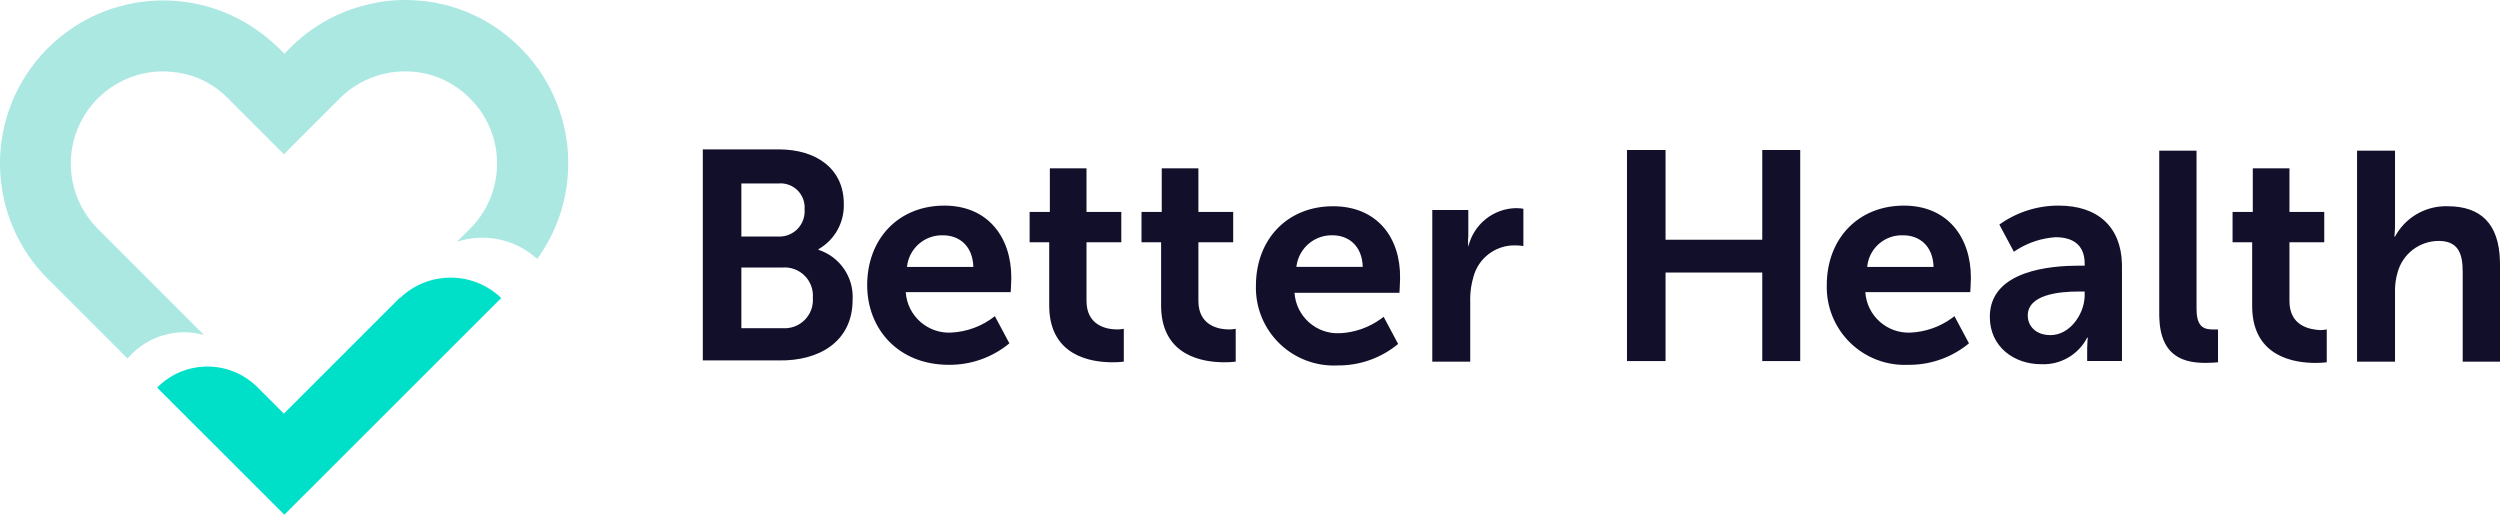
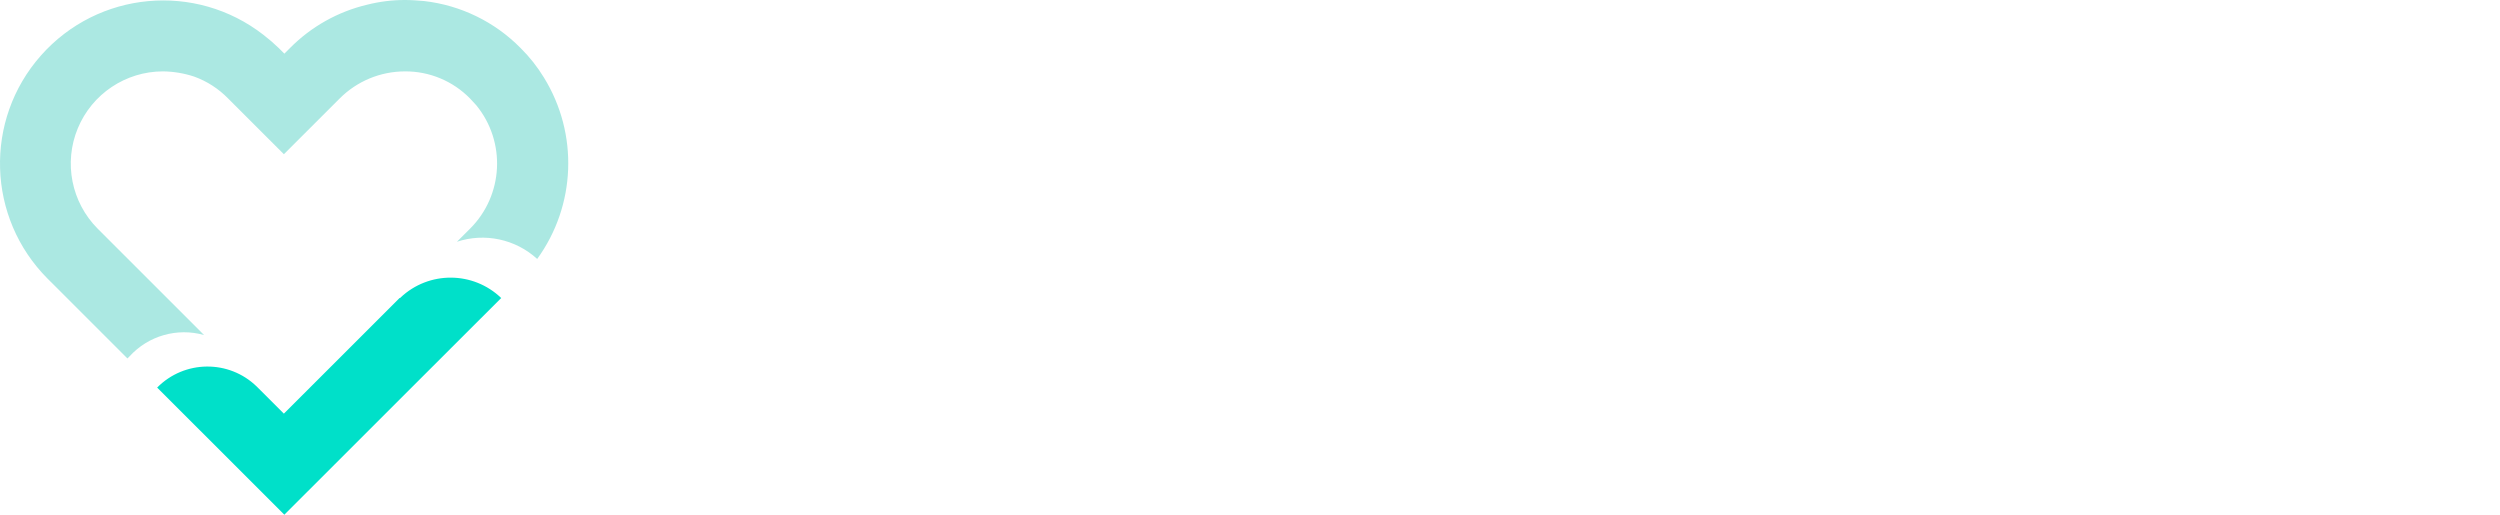
<svg xmlns="http://www.w3.org/2000/svg" width="238px" height="49px" viewBox="0 0 238 49" version="1.1">
  <title>Logo</title>
  <g id="Symbols" stroke="none" stroke-width="1" fill="none" fill-rule="evenodd">
    <g id="Main-Panels/Nav" transform="translate(-32, -21)" fill-rule="nonzero">
      <g id="Logo" transform="translate(32, 21)">
-         <path d="M126.904,19.634 C131.12,19.634 133.344,22.644 133.288,26.49 C133.288,26.881 133.235,27.738 133.228,27.859 L133.227,27.873 L123.238,27.873 C123.385,30.125 125.316,31.84 127.571,31.723 C128.983,31.652 130.342,31.171 131.482,30.342 L131.723,30.159 L133.103,32.745 C131.48,34.088 129.433,34.813 127.326,34.79 C125.27,34.888 123.266,34.127 121.794,32.69 C120.321,31.252 119.513,29.268 119.563,27.212 C119.563,22.761 122.571,19.634 126.904,19.634 Z M181.25,19.574 C185.403,19.574 187.629,22.58 187.629,26.43 C187.629,26.821 187.577,27.678 187.57,27.799 L187.569,27.813 L177.579,27.813 C177.727,30.065 179.658,31.78 181.912,31.662 C183.325,31.592 184.683,31.111 185.824,30.282 L186.064,30.099 L187.446,32.685 C185.908,33.958 183.99,34.675 182,34.728 L181.668,34.73 C179.615,34.827 177.611,34.066 176.139,32.629 C174.667,31.192 173.859,29.208 173.908,27.152 C173.908,22.701 176.918,19.574 181.25,19.574 Z M89.898,19.574 C94.051,19.574 96.277,22.58 96.277,26.43 C96.277,26.851 96.217,27.813 96.217,27.813 L96.217,27.813 L86.227,27.813 C86.375,30.065 88.306,31.78 90.56,31.662 C92.074,31.586 93.525,31.04 94.713,30.099 L94.713,30.099 L96.093,32.685 C94.471,34.029 92.424,34.753 90.316,34.73 L90.316,34.73 C85.505,34.729 82.556,31.301 82.556,27.152 C82.556,22.701 85.565,19.574 89.898,19.574 Z M195.994,19.574 C199.7,19.574 201.91,21.584 202.009,25.099 L202.012,25.347 L202.012,34.369 L198.7,34.369 L198.699,33.168 C198.7,32.94 198.709,32.713 198.727,32.486 L198.76,32.146 L198.699,32.146 C197.856,33.775 196.139,34.762 194.306,34.672 C191.777,34.672 189.431,33.048 189.431,30.161 C189.431,25.673 195.406,25.302 197.845,25.29 L198.462,25.289 L198.462,25.109 C198.462,23.244 197.259,22.583 195.693,22.583 C194.378,22.668 193.107,23.082 191.996,23.784 L191.722,23.966 L190.338,21.38 C191.986,20.197 193.966,19.565 195.994,19.574 Z M217.956,16.025 L217.956,20.175 L221.269,20.175 L221.269,23.062 L217.956,23.062 L217.956,28.655 C217.956,31 219.822,31.362 220.845,31.422 C220.993,31.425 221.141,31.417 221.288,31.398 L221.507,31.362 L221.507,34.489 C221.148,34.533 220.786,34.553 220.424,34.55 C218.417,34.55 214.559,33.971 214.411,29.409 L214.406,29.137 L214.406,23.062 L212.54,23.062 L212.54,20.175 L214.466,20.175 L214.466,16.025 L217.956,16.025 Z M209.11,14.341 L209.11,29.377 C209.108,30.872 209.604,31.323 210.491,31.359 L210.614,31.362 L211.155,31.362 L211.155,34.488 L211.119,34.492 C210.988,34.505 210.522,34.548 210.013,34.548 C208.069,34.548 205.666,34.087 205.563,30.182 L205.559,29.917 L205.559,14.341 L209.11,14.341 Z M103.436,16.025 L103.436,20.175 L106.748,20.175 L106.748,23.062 L103.436,23.062 L103.436,28.651 C103.436,30.999 105.361,31.36 106.324,31.36 C106.473,31.363 106.621,31.355 106.767,31.336 L106.986,31.3 L106.986,34.429 C106.627,34.472 106.265,34.493 105.903,34.489 C103.896,34.489 100.037,33.91 99.889,29.349 L99.885,29.076 L99.885,23.062 L98.019,23.062 L98.019,20.175 L99.945,20.175 L99.945,16.025 L103.436,16.025 Z M114.088,16.025 L114.088,20.175 L117.4,20.175 L117.4,23.062 L114.088,23.062 L114.088,28.651 C114.088,30.999 116.014,31.36 116.976,31.36 C117.125,31.363 117.273,31.355 117.42,31.336 L117.639,31.3 L117.639,34.429 C117.279,34.472 116.917,34.493 116.555,34.489 C114.549,34.489 110.689,33.91 110.541,29.349 L110.537,29.076 L110.537,23.062 L108.671,23.062 L108.671,20.175 L110.598,20.175 L110.598,16.025 L114.088,16.025 Z M228.006,14.341 L228.006,21.317 C228.008,21.585 227.999,21.853 227.981,22.12 L227.947,22.521 L228.006,22.521 C228.954,20.764 230.777,19.664 232.762,19.632 L233.001,19.634 C236.117,19.633 237.913,21.238 237.997,24.895 L238,25.167 L238,34.432 L234.449,34.432 L234.449,25.883 C234.449,24.14 234.027,22.936 232.162,22.936 C230.327,22.941 228.723,24.174 228.247,25.945 C228.1,26.45 228.019,26.971 228.006,27.495 L228.006,34.432 L224.392,34.432 L224.392,14.341 L228.006,14.341 Z M144.364,19.814 C144.512,19.814 144.659,19.823 144.806,19.841 L145.026,19.874 L145.026,23.42 C144.747,23.379 144.465,23.359 144.183,23.36 C142.344,23.352 140.732,24.591 140.268,26.37 C140.074,27.022 139.972,27.697 139.963,28.375 L139.967,28.715 L139.967,34.429 L136.353,34.429 L136.353,19.994 L139.783,19.994 L139.783,22.46 C139.756,22.715 139.749,22.972 139.763,23.227 L139.783,23.483 C140.285,21.351 142.175,19.835 144.364,19.814 Z M158.56,14.281 L158.56,22.821 L167.767,22.821 L167.767,14.281 L171.381,14.281 L171.381,34.371 L167.767,34.371 L167.767,25.948 L158.56,25.948 L158.56,34.371 L154.889,34.371 L154.889,14.281 L158.56,14.281 Z M74.131,14.221 C77.741,14.221 80.329,16.082 80.329,19.393 C80.394,21.172 79.466,22.84 77.92,23.723 L77.92,23.723 L77.92,23.784 C79.958,24.444 81.293,26.397 81.169,28.535 L81.169,28.535 C81.169,32.567 77.92,34.371 74.189,34.311 L74.189,34.311 L66.907,34.311 L66.907,14.221 Z M198.459,27.754 L197.857,27.754 C195.991,27.754 193.043,28.054 193.043,30.039 C193.043,31 193.765,31.903 195.209,31.903 C197.013,31.903 198.367,29.992 198.455,28.289 L198.459,28.114 L198.459,27.754 Z M74.688,25.459 L74.493,25.468 L70.578,25.468 L70.578,31.242 L74.493,31.242 C75.276,31.304 76.048,31.02 76.603,30.464 C77.159,29.909 77.444,29.138 77.382,28.355 C77.444,27.572 77.159,26.801 76.603,26.245 C76.048,25.69 75.276,25.406 74.493,25.468 Z M89.775,22.401 C88.018,22.348 86.52,23.663 86.345,25.41 L86.345,25.41 L92.664,25.41 C92.604,23.423 91.34,22.401 89.775,22.401 Z M177.778,25.23 L177.757,25.41 L184.076,25.41 C184.016,23.423 182.752,22.401 181.187,22.401 C179.484,22.331 178.018,23.563 177.778,25.23 Z M126.845,22.398 C125.158,22.366 123.716,23.578 123.441,25.223 L123.415,25.407 L129.734,25.407 C129.675,23.42 128.41,22.398 126.845,22.398 Z M74.253,17.456 L74.068,17.468 L70.578,17.468 L70.578,22.52 L74.128,22.52 C74.81,22.541 75.469,22.271 75.94,21.778 C76.41,21.284 76.649,20.614 76.596,19.934 C76.651,19.254 76.4,18.584 75.912,18.108 C75.423,17.631 74.747,17.397 74.068,17.468 Z" id="Combined-Shape" fill="#120F2A" />
        <path d="M38.138,28.322 L38.138,28.322 L38.089,28.372 L38.039,28.372 L37.89,28.521 L27.024,39.38 L24.789,37.146 L24.441,36.799 C21.791,34.222 17.557,34.267 14.961,36.898 L18.931,40.866 L19.031,40.965 L22.306,44.238 L27.07,49 L39.178,36.899 L42.901,33.179 L43,33.08 L47.715,28.372 C45.046,25.803 40.83,25.782 38.136,28.322" id="Path_28" fill="#00E0C9" />
        <path d="M43.499,23.015 C46.155,22.14 49.077,22.766 51.141,24.652 C54.835,19.56 55.089,12.744 51.787,7.391 C51.16,6.36 50.41,5.411 49.551,4.564 C47.091,2.072 43.852,0.496 40.372,0.099 C39.776,0.05 39.178,0 38.585,0 C37.364,-0.004 36.146,0.146 34.962,0.446 C32.177,1.104 29.632,2.531 27.617,4.563 L27.071,5.108 L26.525,4.563 C26.069,4.123 25.588,3.709 25.086,3.322 C18.614,-1.719 9.336,-0.861 3.899,5.282 C-1.537,11.424 -1.257,20.732 4.539,26.537 L12.132,34.125 L12.331,33.927 C14.12,31.96 16.869,31.174 19.428,31.896 L9.403,21.874 L9.303,21.775 C6.798,19.264 6.049,15.493 7.406,12.217 C8.763,8.941 11.959,6.802 15.507,6.795 C16.52,6.806 17.525,6.974 18.487,7.292 C19.707,7.734 20.811,8.446 21.716,9.375 L27.027,14.682 L32.338,9.375 C33.982,7.728 36.213,6.801 38.541,6.796 C40.874,6.778 43.113,7.709 44.745,9.375 C44.943,9.573 45.142,9.821 45.34,10.019 C48.196,13.508 47.938,18.592 44.745,21.775 L43.499,23.015 Z" id="Path_29" fill="#ABE8E2" />
      </g>
    </g>
  </g>
</svg>